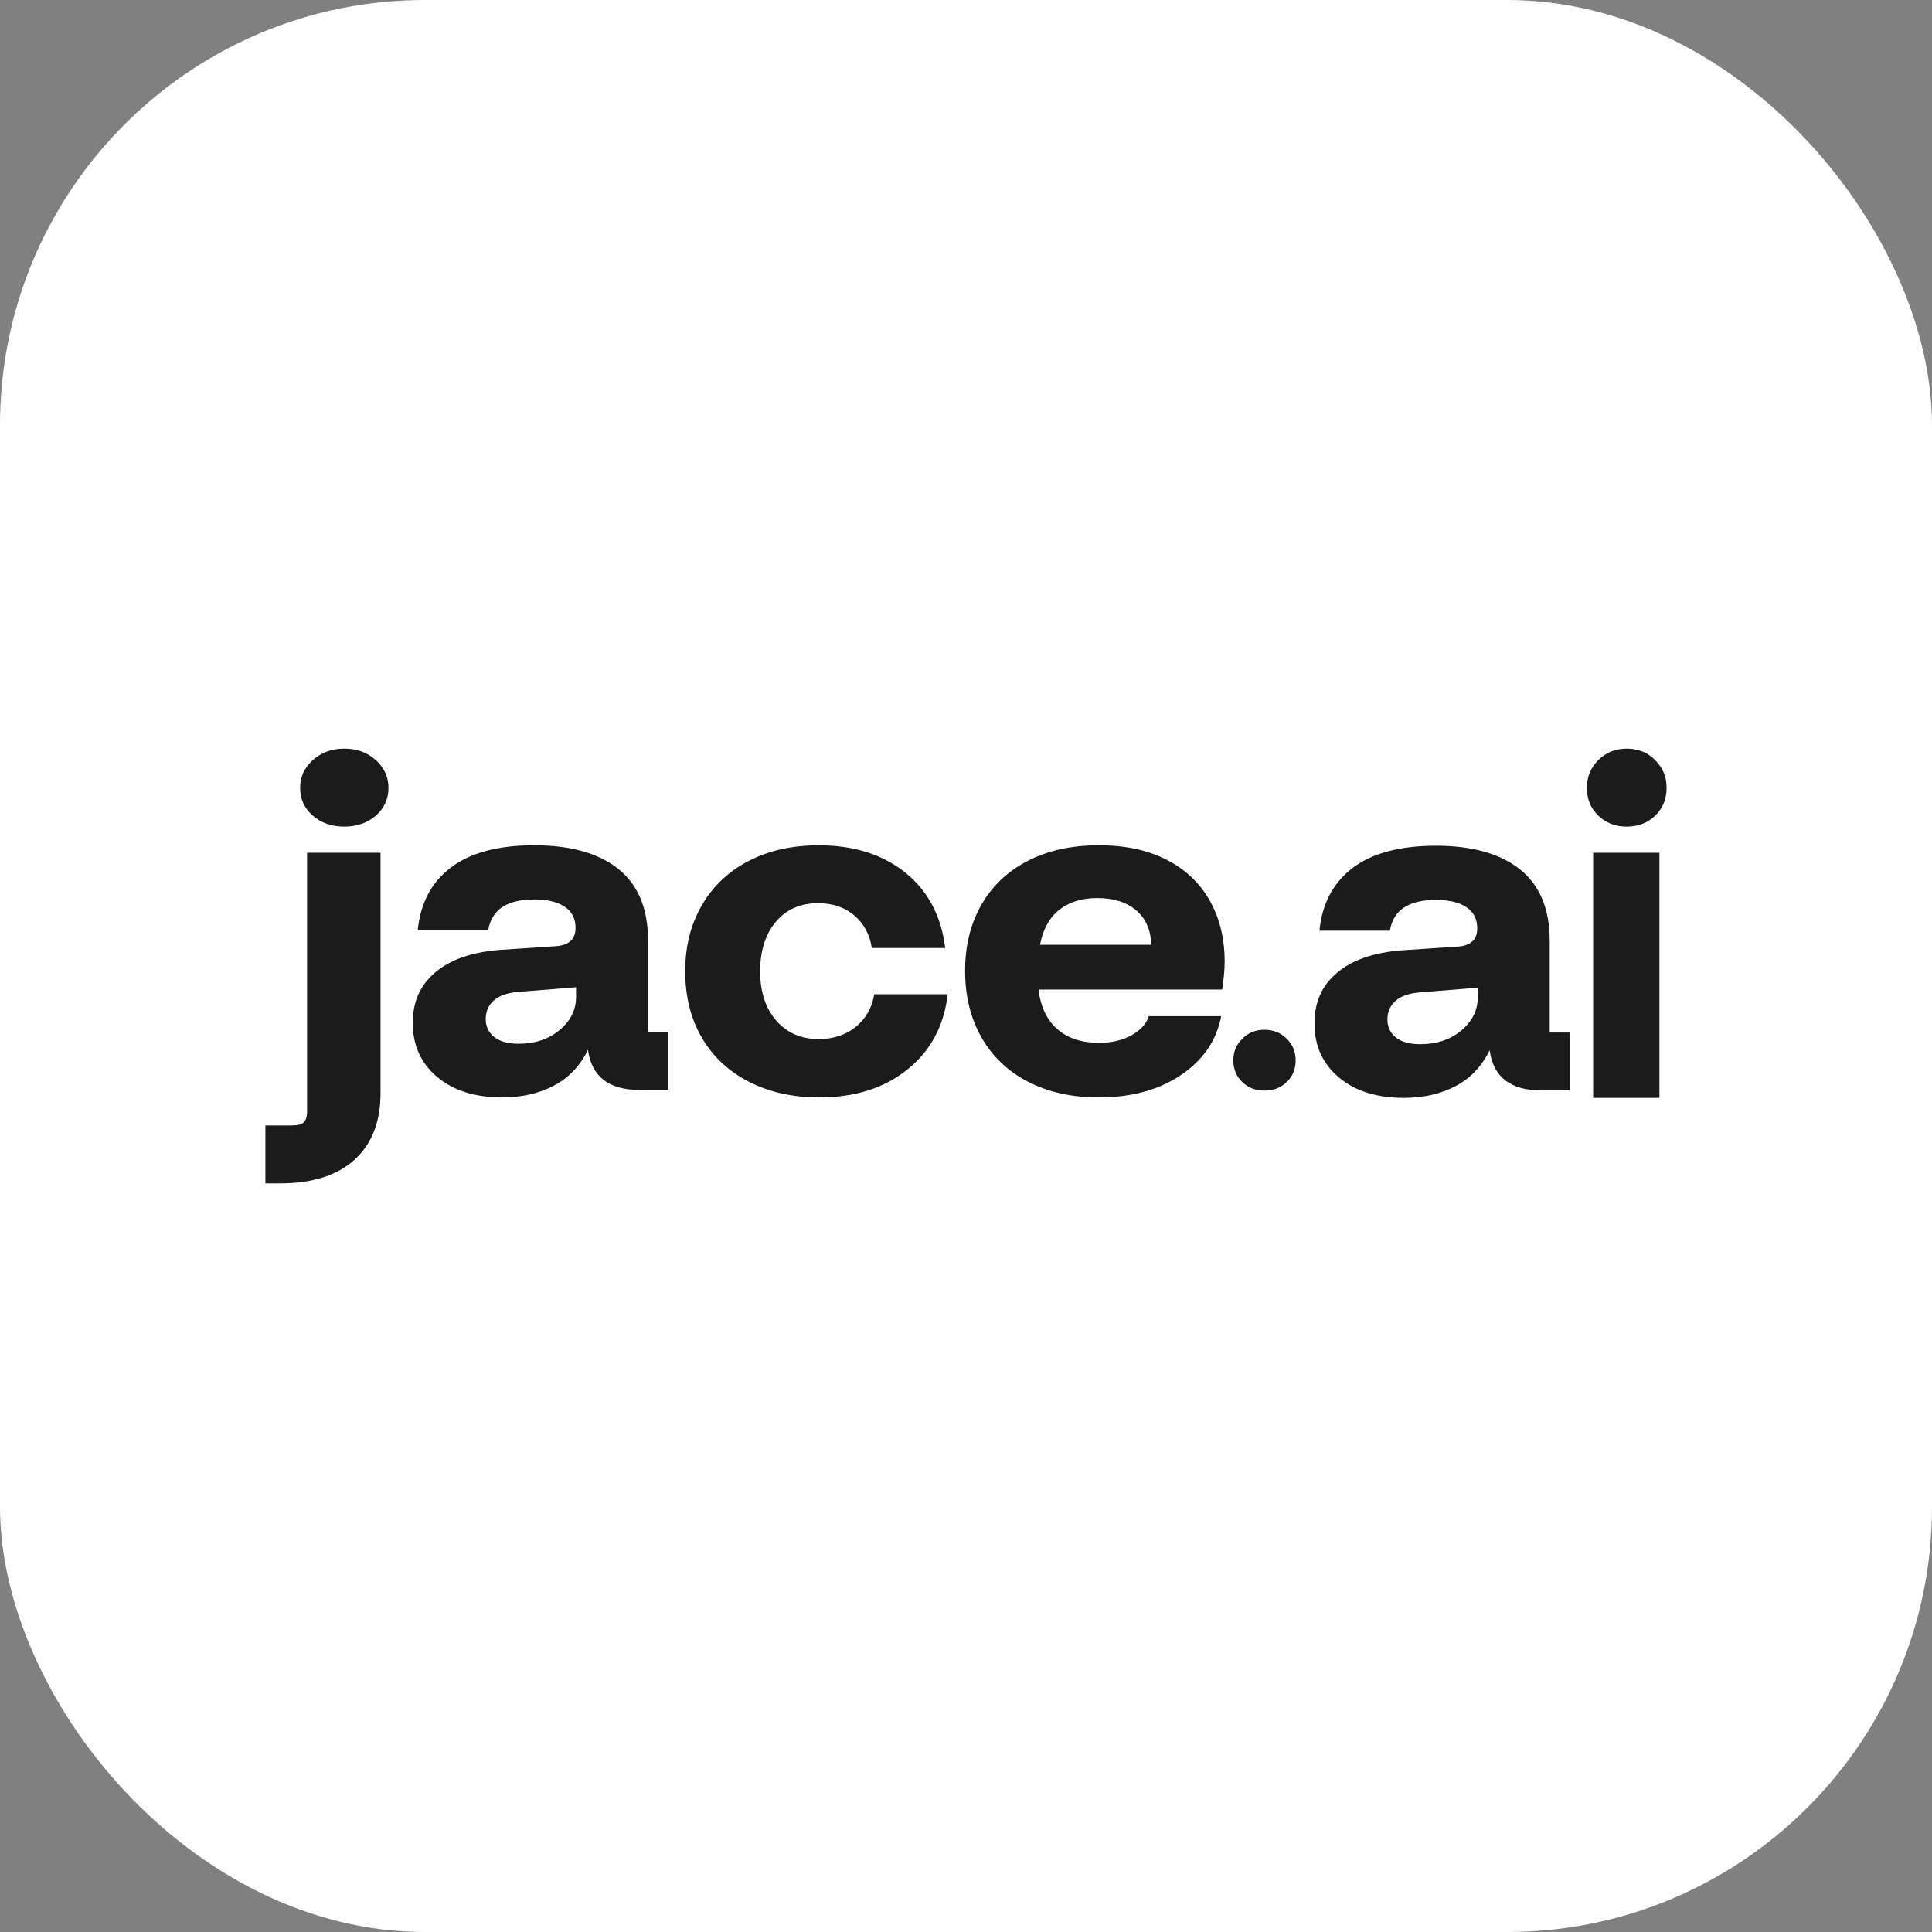
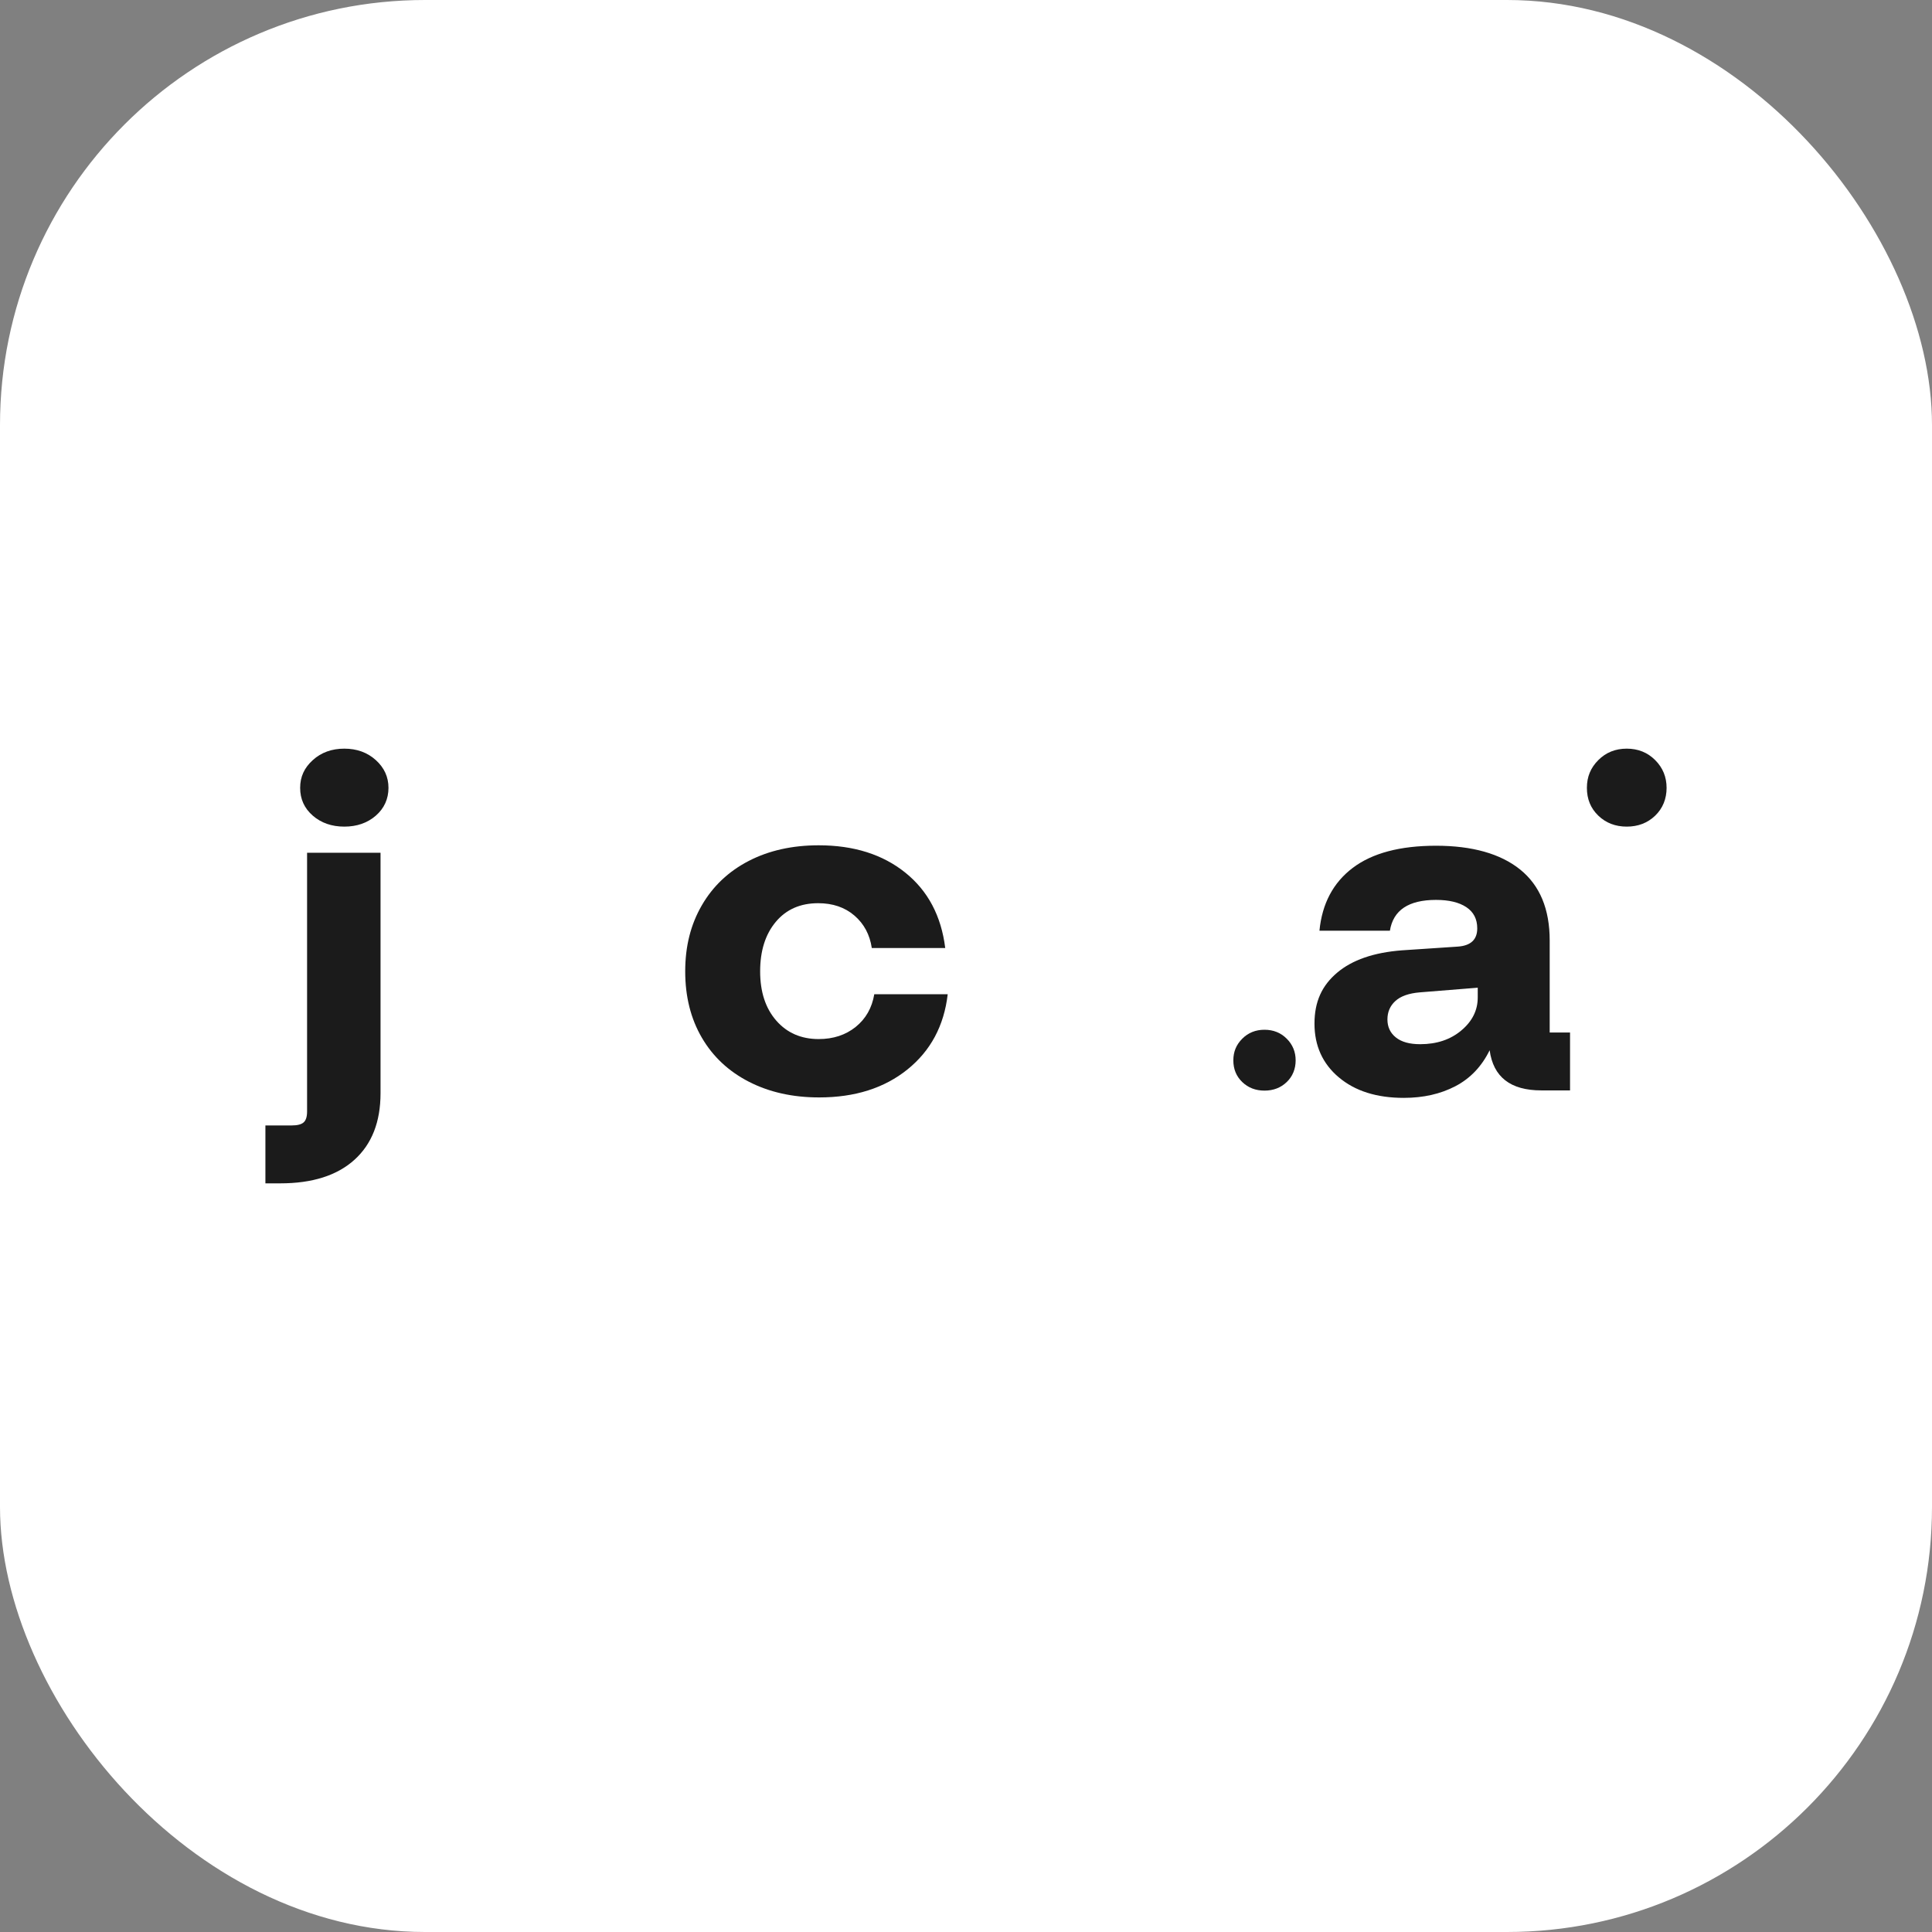
<svg xmlns="http://www.w3.org/2000/svg" width="160" height="160" viewBox="0 0 160 160" fill="none">
  <rect x="0" y="0" width="160" height="160" fill="#808080" stroke="none" />
  <rect width="160" height="160" rx="35.2" fill="white" />
  <path d="M31.514 90.537C31.514 92.909 30.795 94.745 29.356 96.047C27.918 97.348 25.869 98 23.212 98H21.98V93.204H24.158C24.624 93.204 24.953 93.121 25.144 92.953C25.335 92.785 25.431 92.482 25.431 92.045V70.623H31.514V90.537Z" fill="#1B1B1B" />
  <path d="M67.801 70.004C70.704 70.004 73.095 70.758 74.972 72.266C76.848 73.774 77.951 75.856 78.28 78.511H72.198C72.034 77.402 71.554 76.507 70.76 75.823C69.965 75.14 68.965 74.799 67.76 74.799C66.28 74.799 65.109 75.314 64.247 76.345C63.383 77.377 62.952 78.743 62.952 80.444C62.952 82.146 63.398 83.505 64.288 84.523C65.178 85.542 66.349 86.051 67.802 86.051C69.007 86.051 70.027 85.716 70.863 85.046C71.698 84.375 72.212 83.473 72.404 82.339H78.485C78.183 84.942 77.074 87.017 75.156 88.564C73.238 90.111 70.8 90.884 67.842 90.884C65.65 90.884 63.711 90.452 62.027 89.588V89.589C60.342 88.725 59.041 87.508 58.123 85.935C57.205 84.363 56.746 82.532 56.746 80.444C56.746 78.356 57.204 76.558 58.123 74.973C59.041 73.387 60.335 72.164 62.007 71.299C63.677 70.436 65.609 70.004 67.801 70.004Z" fill="#1B1B1B" />
-   <path fill-rule="evenodd" clip-rule="evenodd" d="M44.254 70.002C47.24 70.002 49.589 70.659 51.219 71.974C52.849 73.289 53.664 75.248 53.664 77.852V85.469H55.349V90.264H52.966C50.418 90.264 48.993 89.156 48.692 86.939C48.034 88.28 47.089 89.272 45.857 89.916C44.624 90.56 43.199 90.883 41.583 90.883C39.336 90.883 37.542 90.316 36.2 89.181L36.199 89.183C34.856 88.049 34.186 86.567 34.186 84.736C34.186 82.905 34.809 81.579 36.055 80.521C37.302 79.465 39.089 78.846 41.418 78.665L46.062 78.356C47.13 78.278 47.664 77.776 47.664 76.847C47.664 76.074 47.363 75.488 46.76 75.088C46.158 74.689 45.322 74.488 44.253 74.488C41.979 74.488 40.705 75.339 40.431 77.04H34.596C34.815 74.797 35.732 73.064 37.35 71.839C38.966 70.615 41.267 70.002 44.254 70.002ZM42.898 82.146C41.993 82.224 41.322 82.462 40.884 82.862C40.446 83.261 40.226 83.77 40.226 84.389C40.226 85.008 40.459 85.504 40.925 85.878C41.391 86.252 42.061 86.439 42.938 86.439C44.308 86.439 45.445 86.059 46.349 85.298L46.35 85.297C47.254 84.538 47.706 83.629 47.706 82.571V81.759L42.898 82.146Z" fill="#1B1B1B" />
-   <path fill-rule="evenodd" clip-rule="evenodd" d="M90.981 70.003C93.228 70.003 95.05 70.403 96.612 71.202C98.173 72.001 99.365 73.129 100.187 74.585C101.009 76.042 101.42 77.724 101.42 79.631C101.42 80.275 101.351 81.049 101.214 81.951H86.01C86.174 83.369 86.688 84.459 87.55 85.218C88.413 85.979 89.557 86.359 90.982 86.359C92.078 86.359 92.996 86.146 93.736 85.72C94.475 85.295 94.941 84.773 95.133 84.155H101.133C100.749 86.165 99.639 87.789 97.804 89.027C95.968 90.264 93.695 90.883 90.982 90.883C88.763 90.883 86.818 90.451 85.147 89.588L85.145 89.589C83.474 88.725 82.186 87.501 81.283 85.915C80.379 84.33 79.926 82.494 79.926 80.405C79.926 78.316 80.372 76.526 81.262 74.953C82.152 73.381 83.433 72.163 85.105 71.299C86.775 70.435 88.734 70.003 90.981 70.003ZM90.857 74.374C89.597 74.374 88.556 74.696 87.734 75.341C86.912 75.985 86.378 76.952 86.131 78.241H95.337V78.24C95.309 77.029 94.898 76.081 94.104 75.398C93.309 74.716 92.227 74.374 90.857 74.374Z" fill="#1B1B1B" />
  <path d="M28.514 62C29.555 62 30.425 62.316 31.124 62.948C31.822 63.579 32.172 64.346 32.172 65.248C32.172 66.15 31.822 66.944 31.124 67.549C30.425 68.155 29.555 68.457 28.514 68.457C27.473 68.457 26.603 68.154 25.904 67.549H25.905C25.206 66.944 24.857 66.176 24.857 65.248C24.857 64.321 25.206 63.579 25.905 62.948C26.603 62.316 27.473 62 28.514 62Z" fill="#1B1B1B" />
  <path d="M104.72 85.28C105.454 85.28 106.068 85.526 106.561 86.02C107.054 86.513 107.3 87.111 107.3 87.815C107.3 88.519 107.054 89.138 106.561 89.611C106.068 90.084 105.454 90.32 104.72 90.32C103.985 90.32 103.372 90.084 102.879 89.611H102.879C102.386 89.138 102.14 88.539 102.14 87.815C102.14 87.091 102.386 86.513 102.879 86.02C103.372 85.526 103.985 85.28 104.72 85.28Z" fill="#1B1B1B" />
  <path fill-rule="evenodd" clip-rule="evenodd" d="M118.928 70.04C121.915 70.04 124.264 70.697 125.894 72.012C127.524 73.327 128.339 75.286 128.339 77.889V85.507H130.024V90.302H127.64C125.092 90.302 123.667 89.194 123.366 86.977C122.708 88.318 121.763 89.31 120.531 89.954C119.298 90.598 117.874 90.921 116.257 90.921C114.01 90.921 112.216 90.354 110.874 89.219L110.873 89.221C109.531 88.087 108.86 86.605 108.86 84.774C108.86 82.942 109.483 81.617 110.73 80.559C111.976 79.502 113.764 78.883 116.092 78.703L120.736 78.393C121.804 78.316 122.339 77.814 122.339 76.885C122.339 76.112 122.037 75.526 121.434 75.126C120.832 74.727 119.996 74.526 118.927 74.526C116.653 74.526 115.379 75.377 115.106 77.078H109.271C109.49 74.835 110.407 73.102 112.024 71.877C113.641 70.653 115.942 70.04 118.928 70.04ZM117.572 82.184C116.668 82.261 115.996 82.499 115.559 82.899C115.12 83.299 114.901 83.808 114.901 84.427C114.901 85.046 115.133 85.542 115.599 85.916C116.065 86.29 116.736 86.476 117.613 86.476C118.983 86.476 120.12 86.096 121.023 85.336L121.024 85.335C121.928 84.576 122.38 83.666 122.38 82.609V81.797L117.572 82.184Z" fill="#1B1B1B" />
-   <path d="M137.426 70.623V90.92H131.938V70.623H137.426Z" fill="#1B1B1B" />
  <path d="M134.72 62C135.659 62 136.444 62.316 137.075 62.948C137.705 63.579 138.02 64.346 138.02 65.248C138.02 66.15 137.705 66.944 137.075 67.549C136.444 68.155 135.659 68.457 134.72 68.457C133.78 68.457 132.996 68.154 132.365 67.549H132.366C131.735 66.944 131.42 66.176 131.42 65.248C131.42 64.321 131.735 63.579 132.366 62.948C132.996 62.316 133.78 62 134.72 62Z" fill="#1B1B1B" />
</svg>